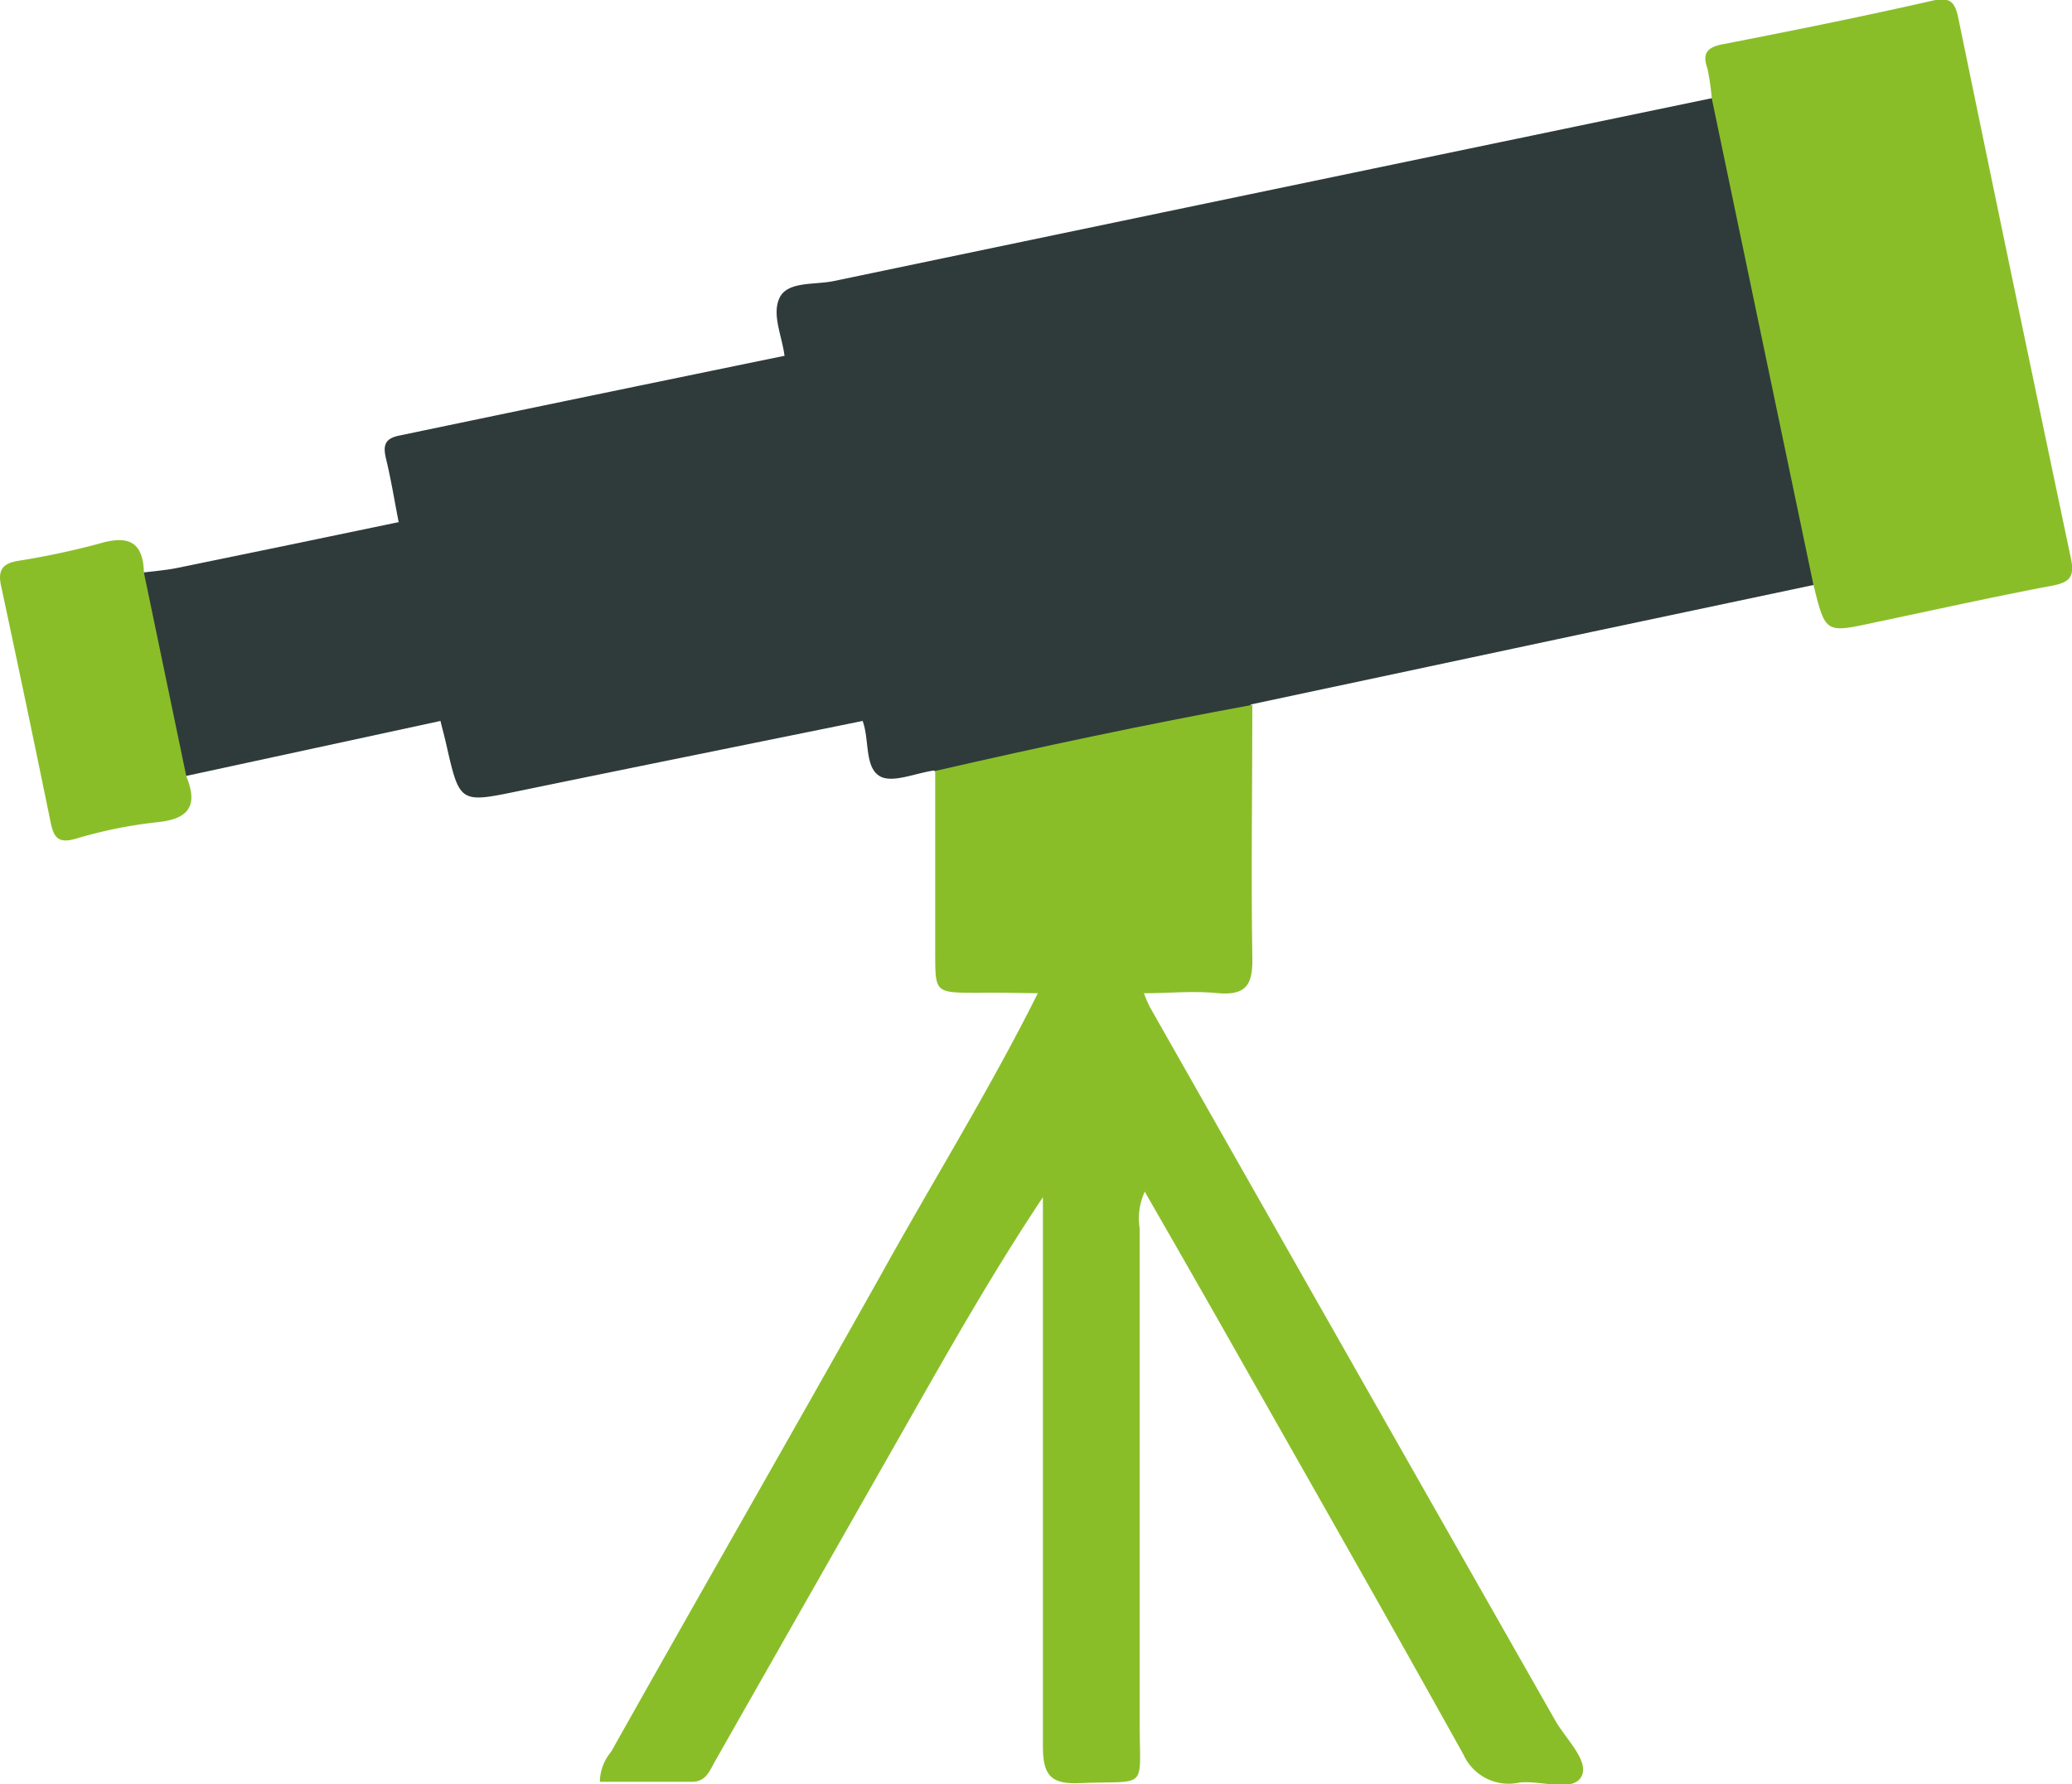
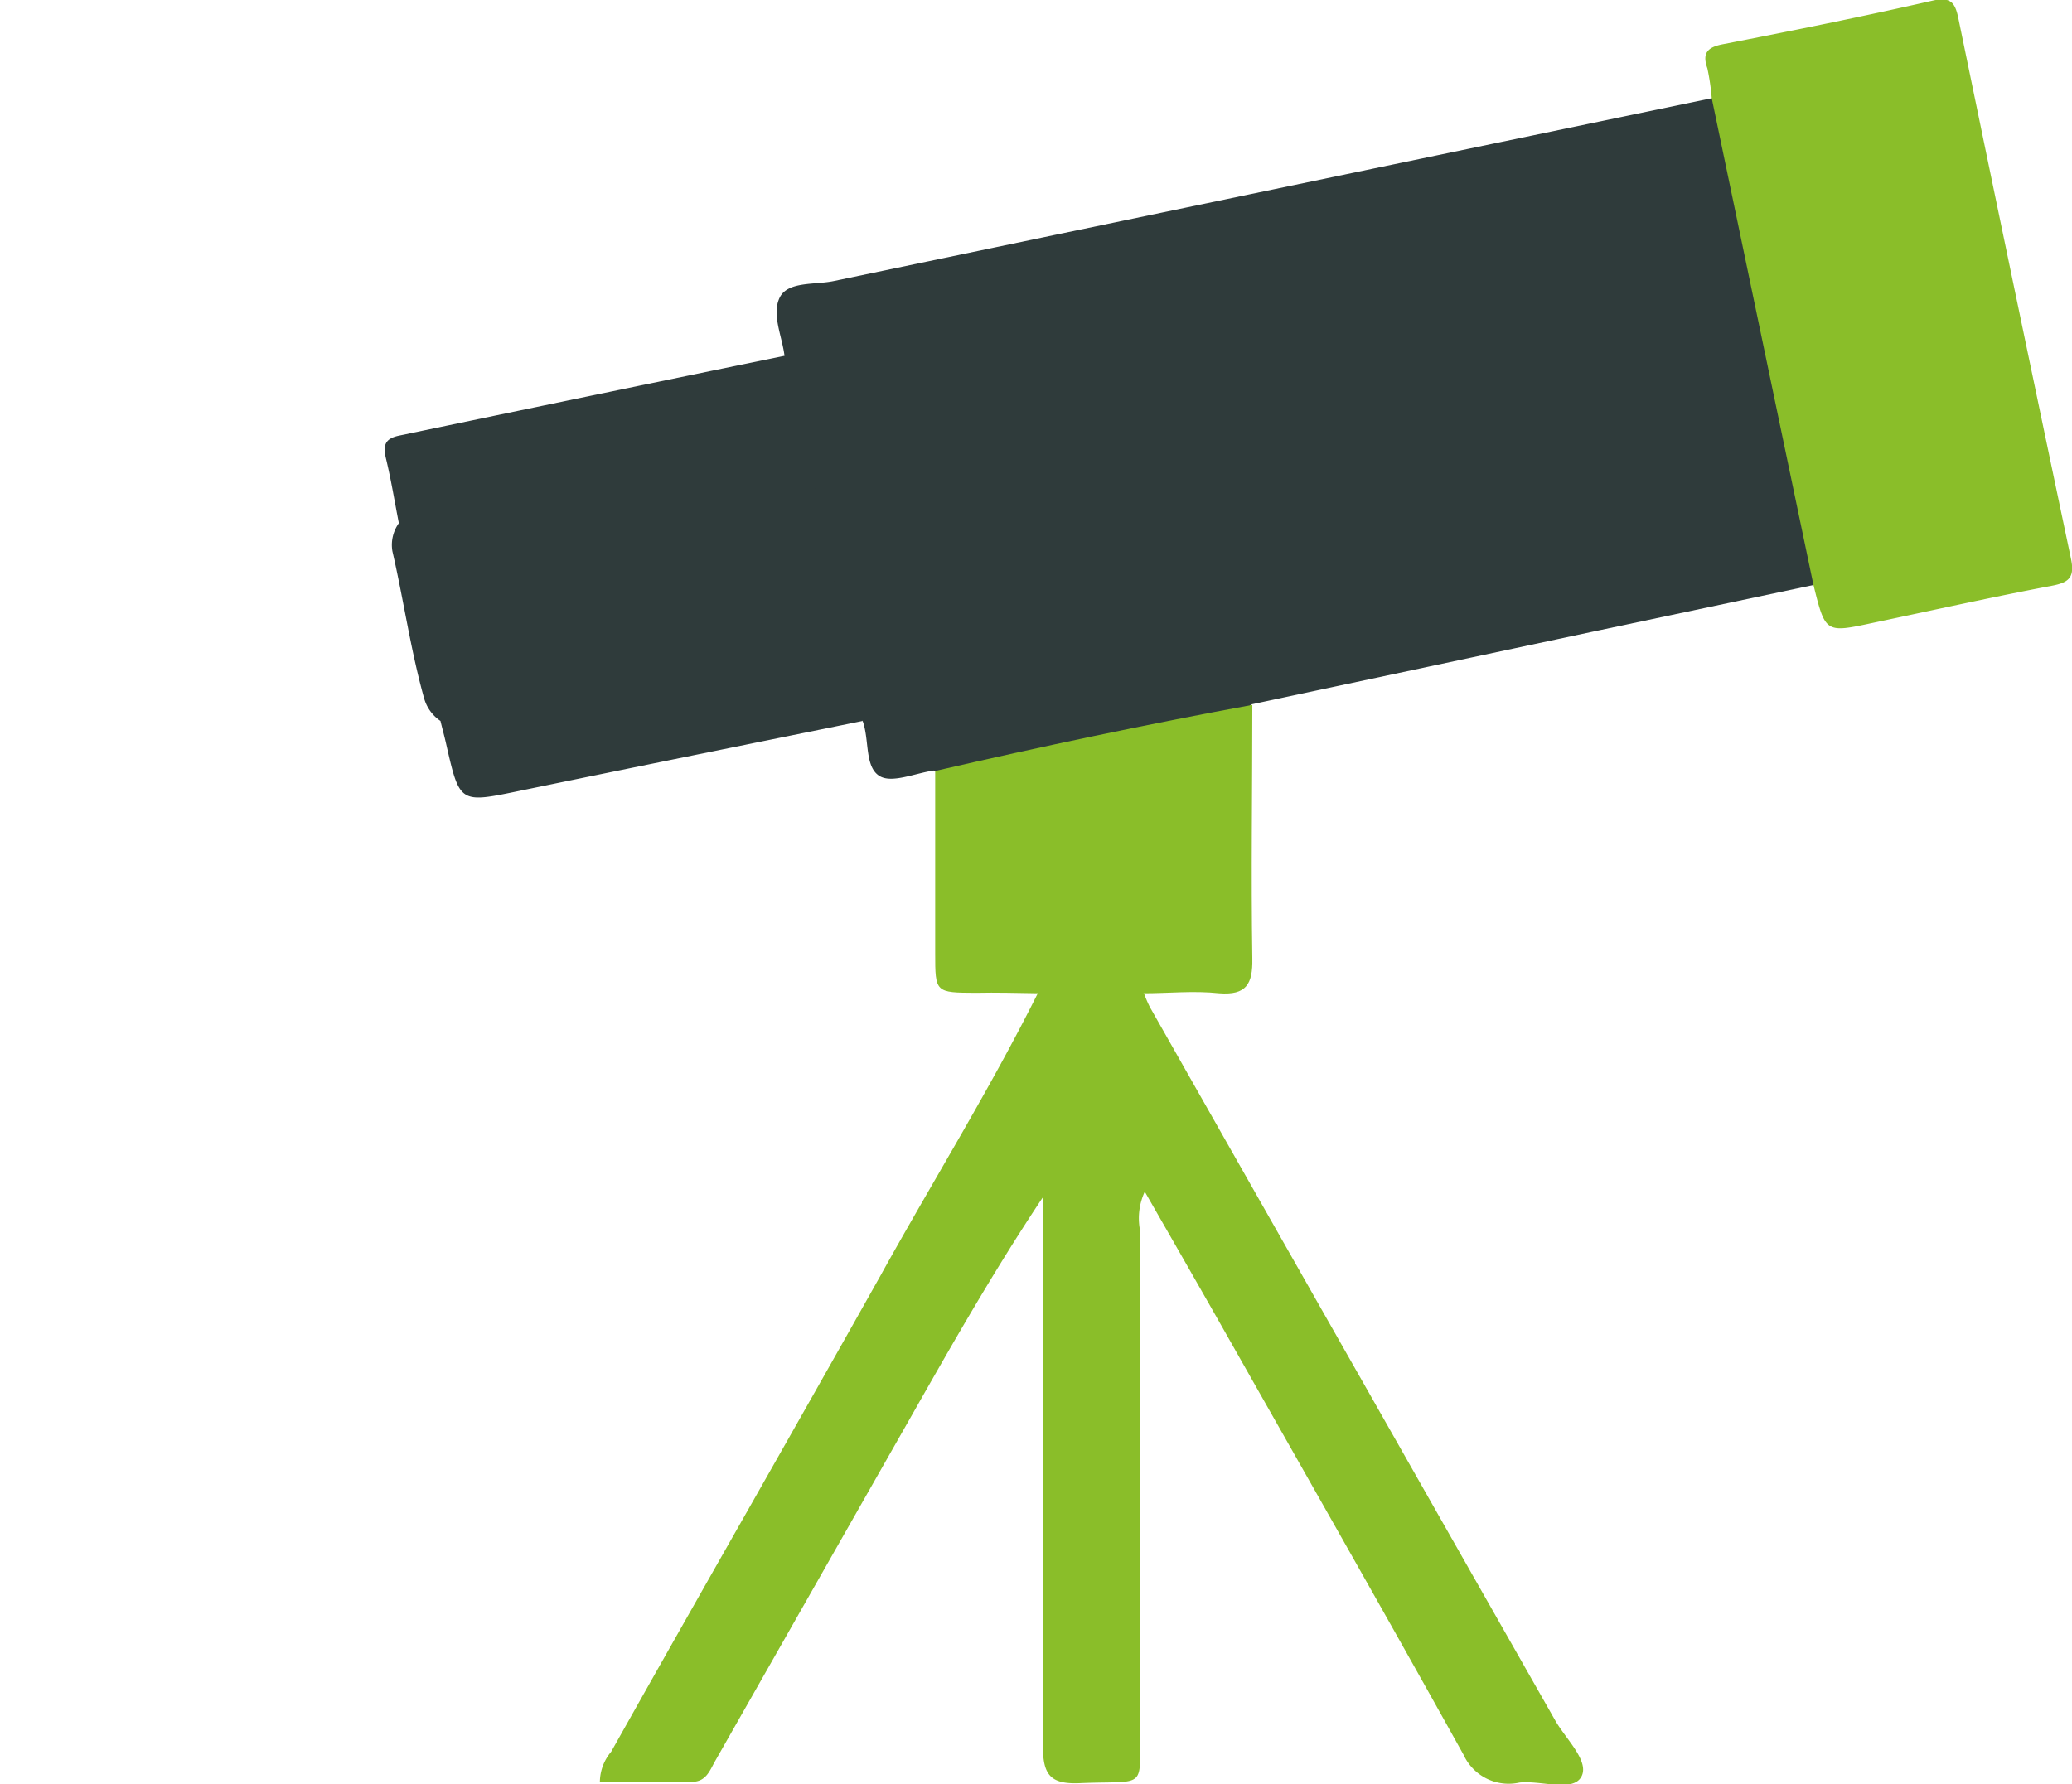
<svg xmlns="http://www.w3.org/2000/svg" viewBox="0 0 137.92 118.78">
  <defs>
    <style>.cls-1{fill:#2f3b3b;}.cls-2{fill:#8abe29;}</style>
  </defs>
  <g id="Ebene_2" data-name="Ebene 2">
    <g id="Ebene_1-2" data-name="Ebene 1">
      <path class="cls-1" d="M113.94,6.54Q84.72,12.61,55.51,18.71c-1.27.27-3.09,0-3.62,1.12s.17,2.55.33,3.86A3.9,3.9,0,0,0,52,26c1.36,6.54,2.68,13.1,4.11,19.63A3.54,3.54,0,0,0,57.42,48c.46,1.24.12,3.06,1.13,3.67.83.5,2.38-.2,3.62-.37a2.85,2.85,0,0,0,2.66.29c5.4-1.24,10.86-2.23,16.28-3.44a3.51,3.51,0,0,0,2.17-1.25L106,42.06l14.75-3.12c.92-.64.61-1.57.44-2.36-2-9.33-3.82-18.68-5.88-28C115.08,7.73,114.9,6.88,113.94,6.54Z" />
      <path class="cls-2" d="M69.08,66.13c-3.2,6.42-7,12.53-10.46,18.78-5.94,10.59-12,21.14-17.94,31.72a3.17,3.17,0,0,0-.75,2h6.13c.93,0,1.18-.73,1.53-1.36l13.08-23c2.77-4.88,5.55-9.76,8.75-14.56v2.08c0,11.49,0,23,0,34.46,0,1.91.49,2.55,2.44,2.47,4.64-.2,4,.59,4-4.07,0-11,0-21.92,0-32.88a4.2,4.2,0,0,1,.34-2.43c1.9,3.31,3.69,6.43,5.47,9.57,5.26,9.29,10.56,18.58,15.75,27.92a3.3,3.3,0,0,0,3.72,1.85c1.42-.16,3.52.65,4.11-.37s-1-2.5-1.72-3.75Q90,90.77,76.54,67.05a8.3,8.3,0,0,1-.39-.91C74.59,64.69,70.66,64.68,69.08,66.13Z" />
      <path class="cls-1" d="M57.42,48Q55,36.18,52.57,24.38a3,3,0,0,0-.35-.69Q39.4,26.32,26.58,29c-1,.2-1.09.69-.88,1.56.34,1.41.57,2.85.85,4.27a2.49,2.49,0,0,0-.43,1.87c.75,3.25,1.21,6.57,2.11,9.79A2.69,2.69,0,0,0,29.32,48c.12.51.26,1,.38,1.54.91,4,.9,3.94,5,3.09C42.27,51.07,49.85,49.54,57.42,48Z" />
      <path class="cls-2" d="M113.94,6.54q3.38,16.2,6.77,32.4c.8,3.22.79,3.21,4,2.52,4-.84,7.89-1.71,11.86-2.46,1.18-.22,1.54-.58,1.28-1.81q-3.79-18-7.5-36c-.21-1-.5-1.42-1.7-1.15-4.65,1.06-9.32,2-14,2.91-1,.2-1.36.59-1,1.6A15.58,15.58,0,0,1,113.94,6.54Z" />
      <path class="cls-2" d="M69.08,66.13h7.07c1.65,0,3.31-.18,5,0,1.81.14,2.24-.61,2.21-2.3-.09-5.63,0-11.26,0-16.9-7.08,1.3-14.11,2.79-21.11,4.4q0,6.06,0,12.12c0,2.64,0,2.64,2.73,2.65C66.3,66.07,67.69,66.11,69.08,66.13Z" />
-       <path class="cls-1" d="M29.32,48q-1.38-6.62-2.77-13.24-7.41,1.55-14.84,3.07c-.7.14-1.42.19-2.13.28-.88.76-.56,1.74-.37,2.6.66,3,1.22,6.07,1.91,9.09.19.79.41,1.54,1.28,1.86Z" />
-       <path class="cls-2" d="M12.4,51.68,9.58,38.13c-.05-2.15-1.13-2.49-3-1.93a52.37,52.37,0,0,1-5.43,1.15C.14,37.53-.15,38,.07,39q1.68,7.84,3.29,15.7c.2,1,.47,1.5,1.69,1.14a30.39,30.39,0,0,1,5.43-1.1C12.62,54.53,13.19,53.59,12.4,51.68Z" />
    </g>
  </g>
</svg>